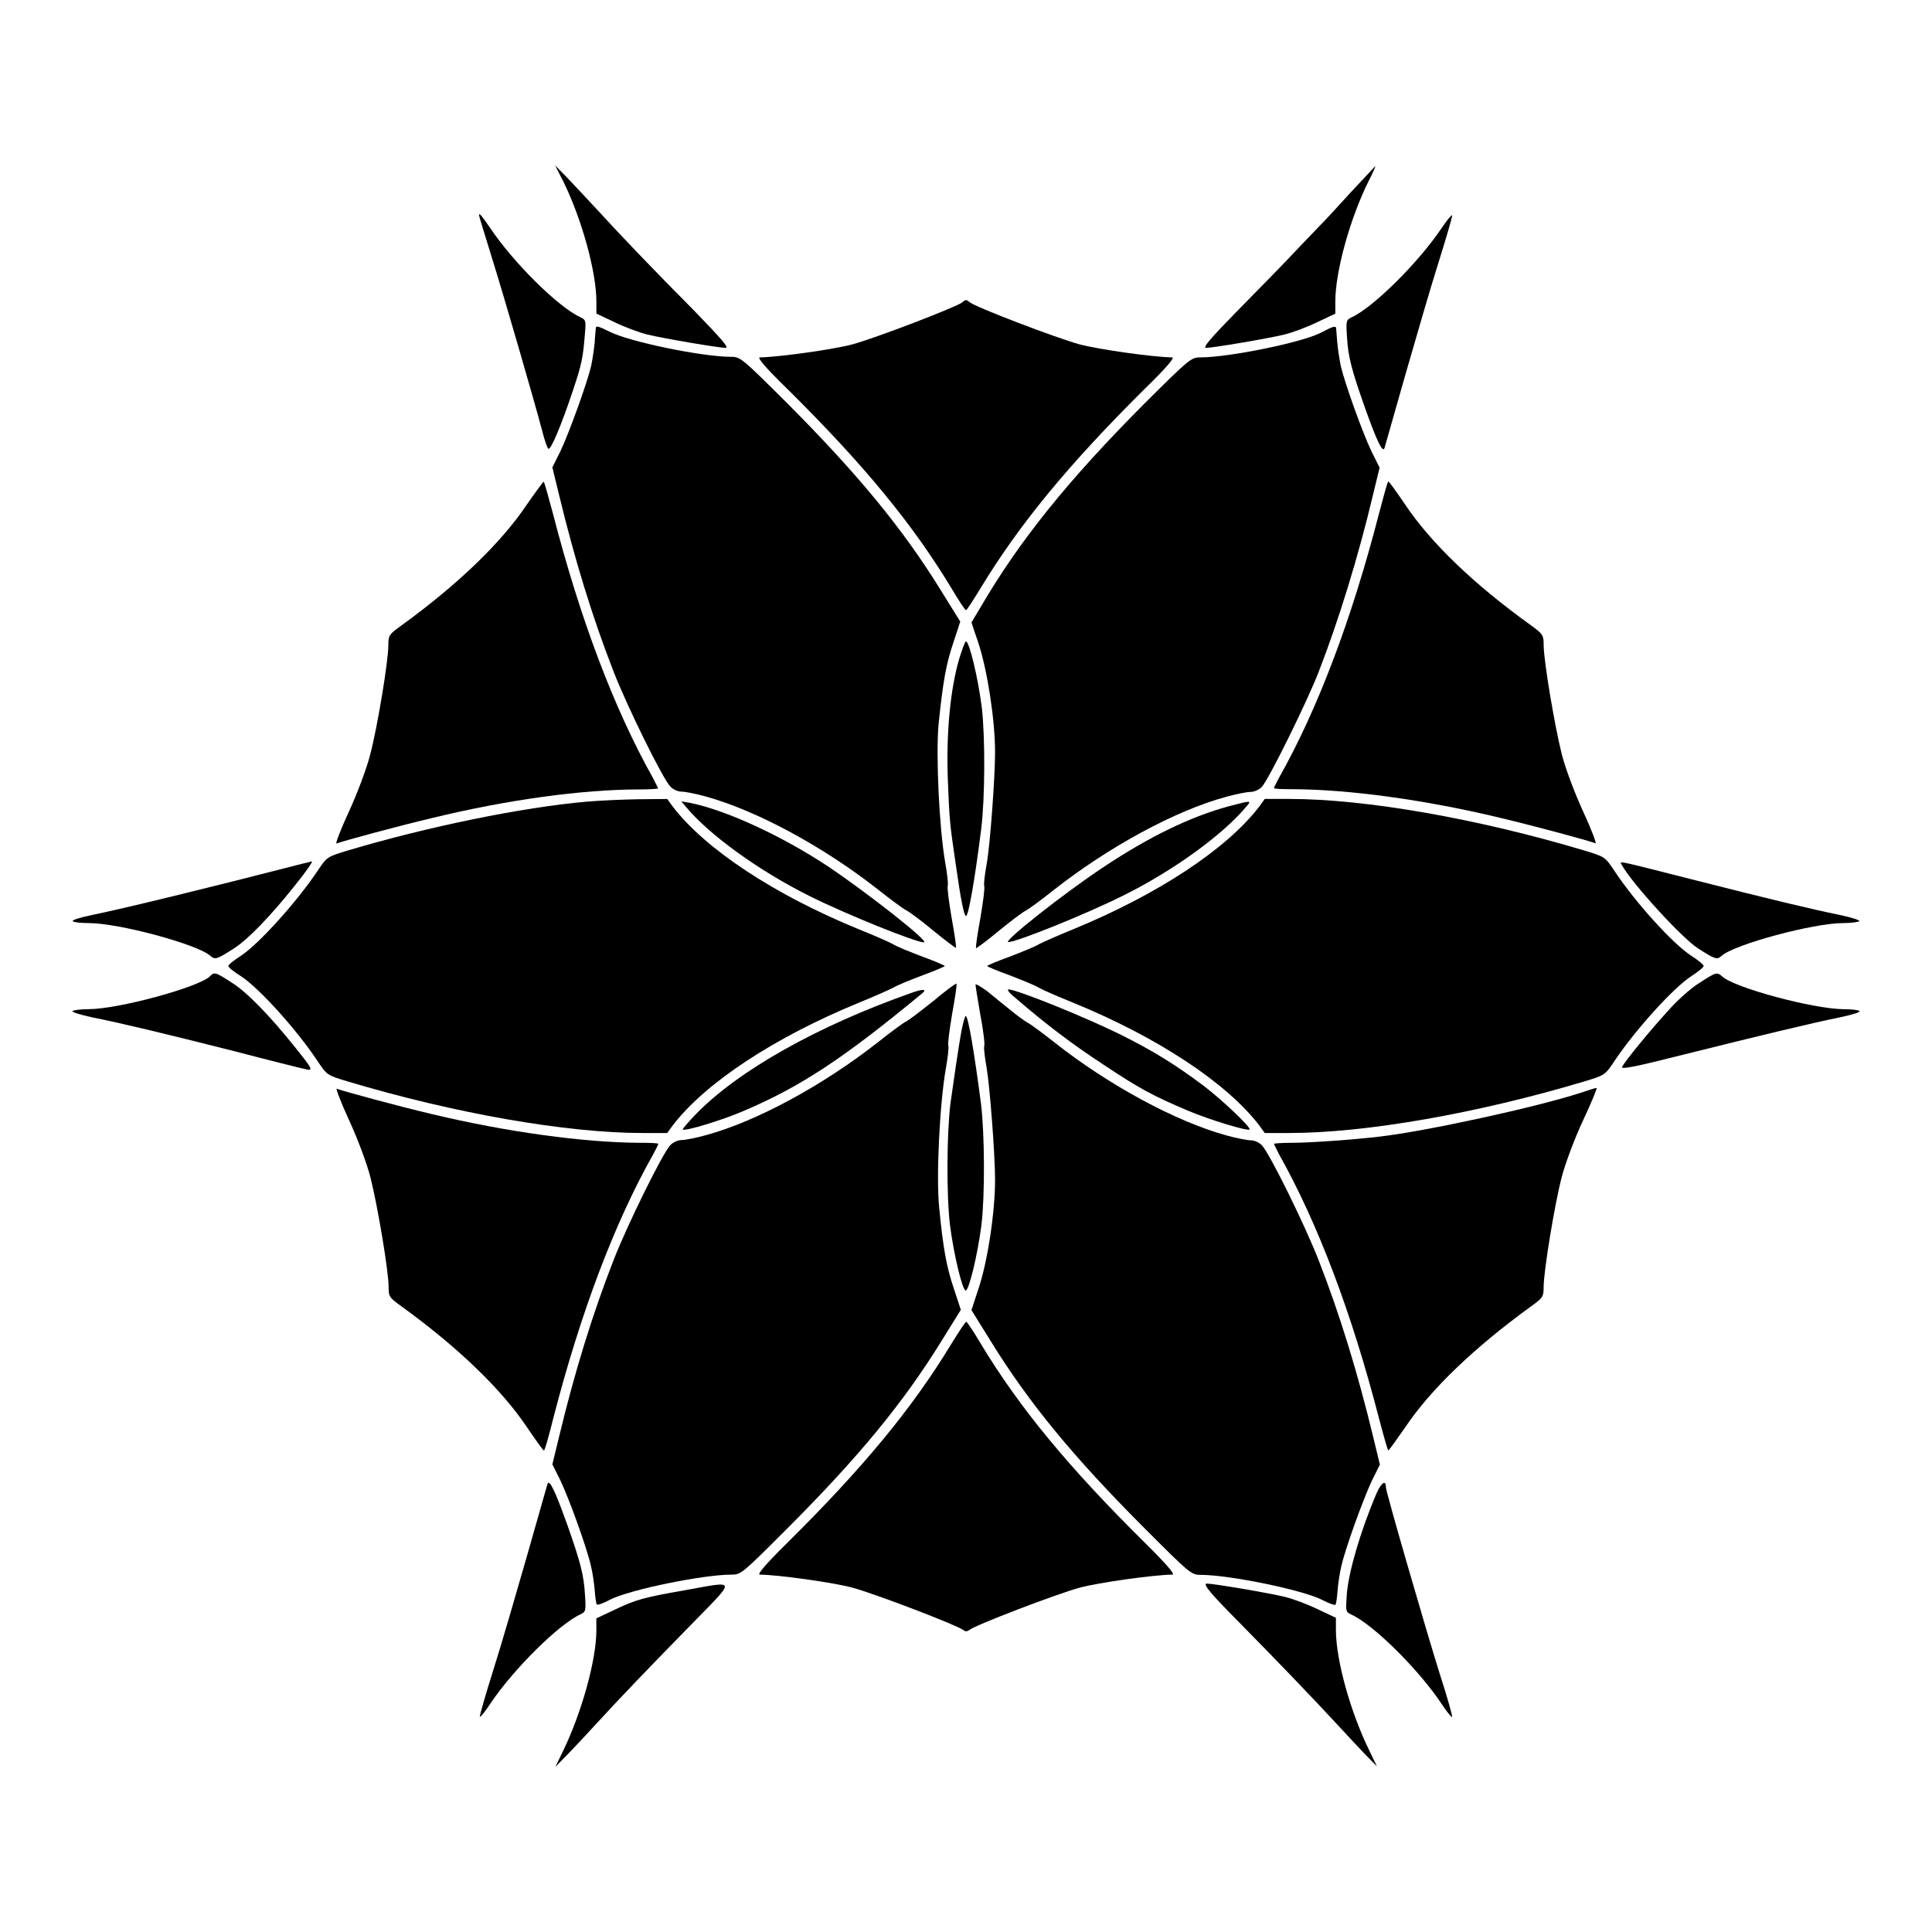
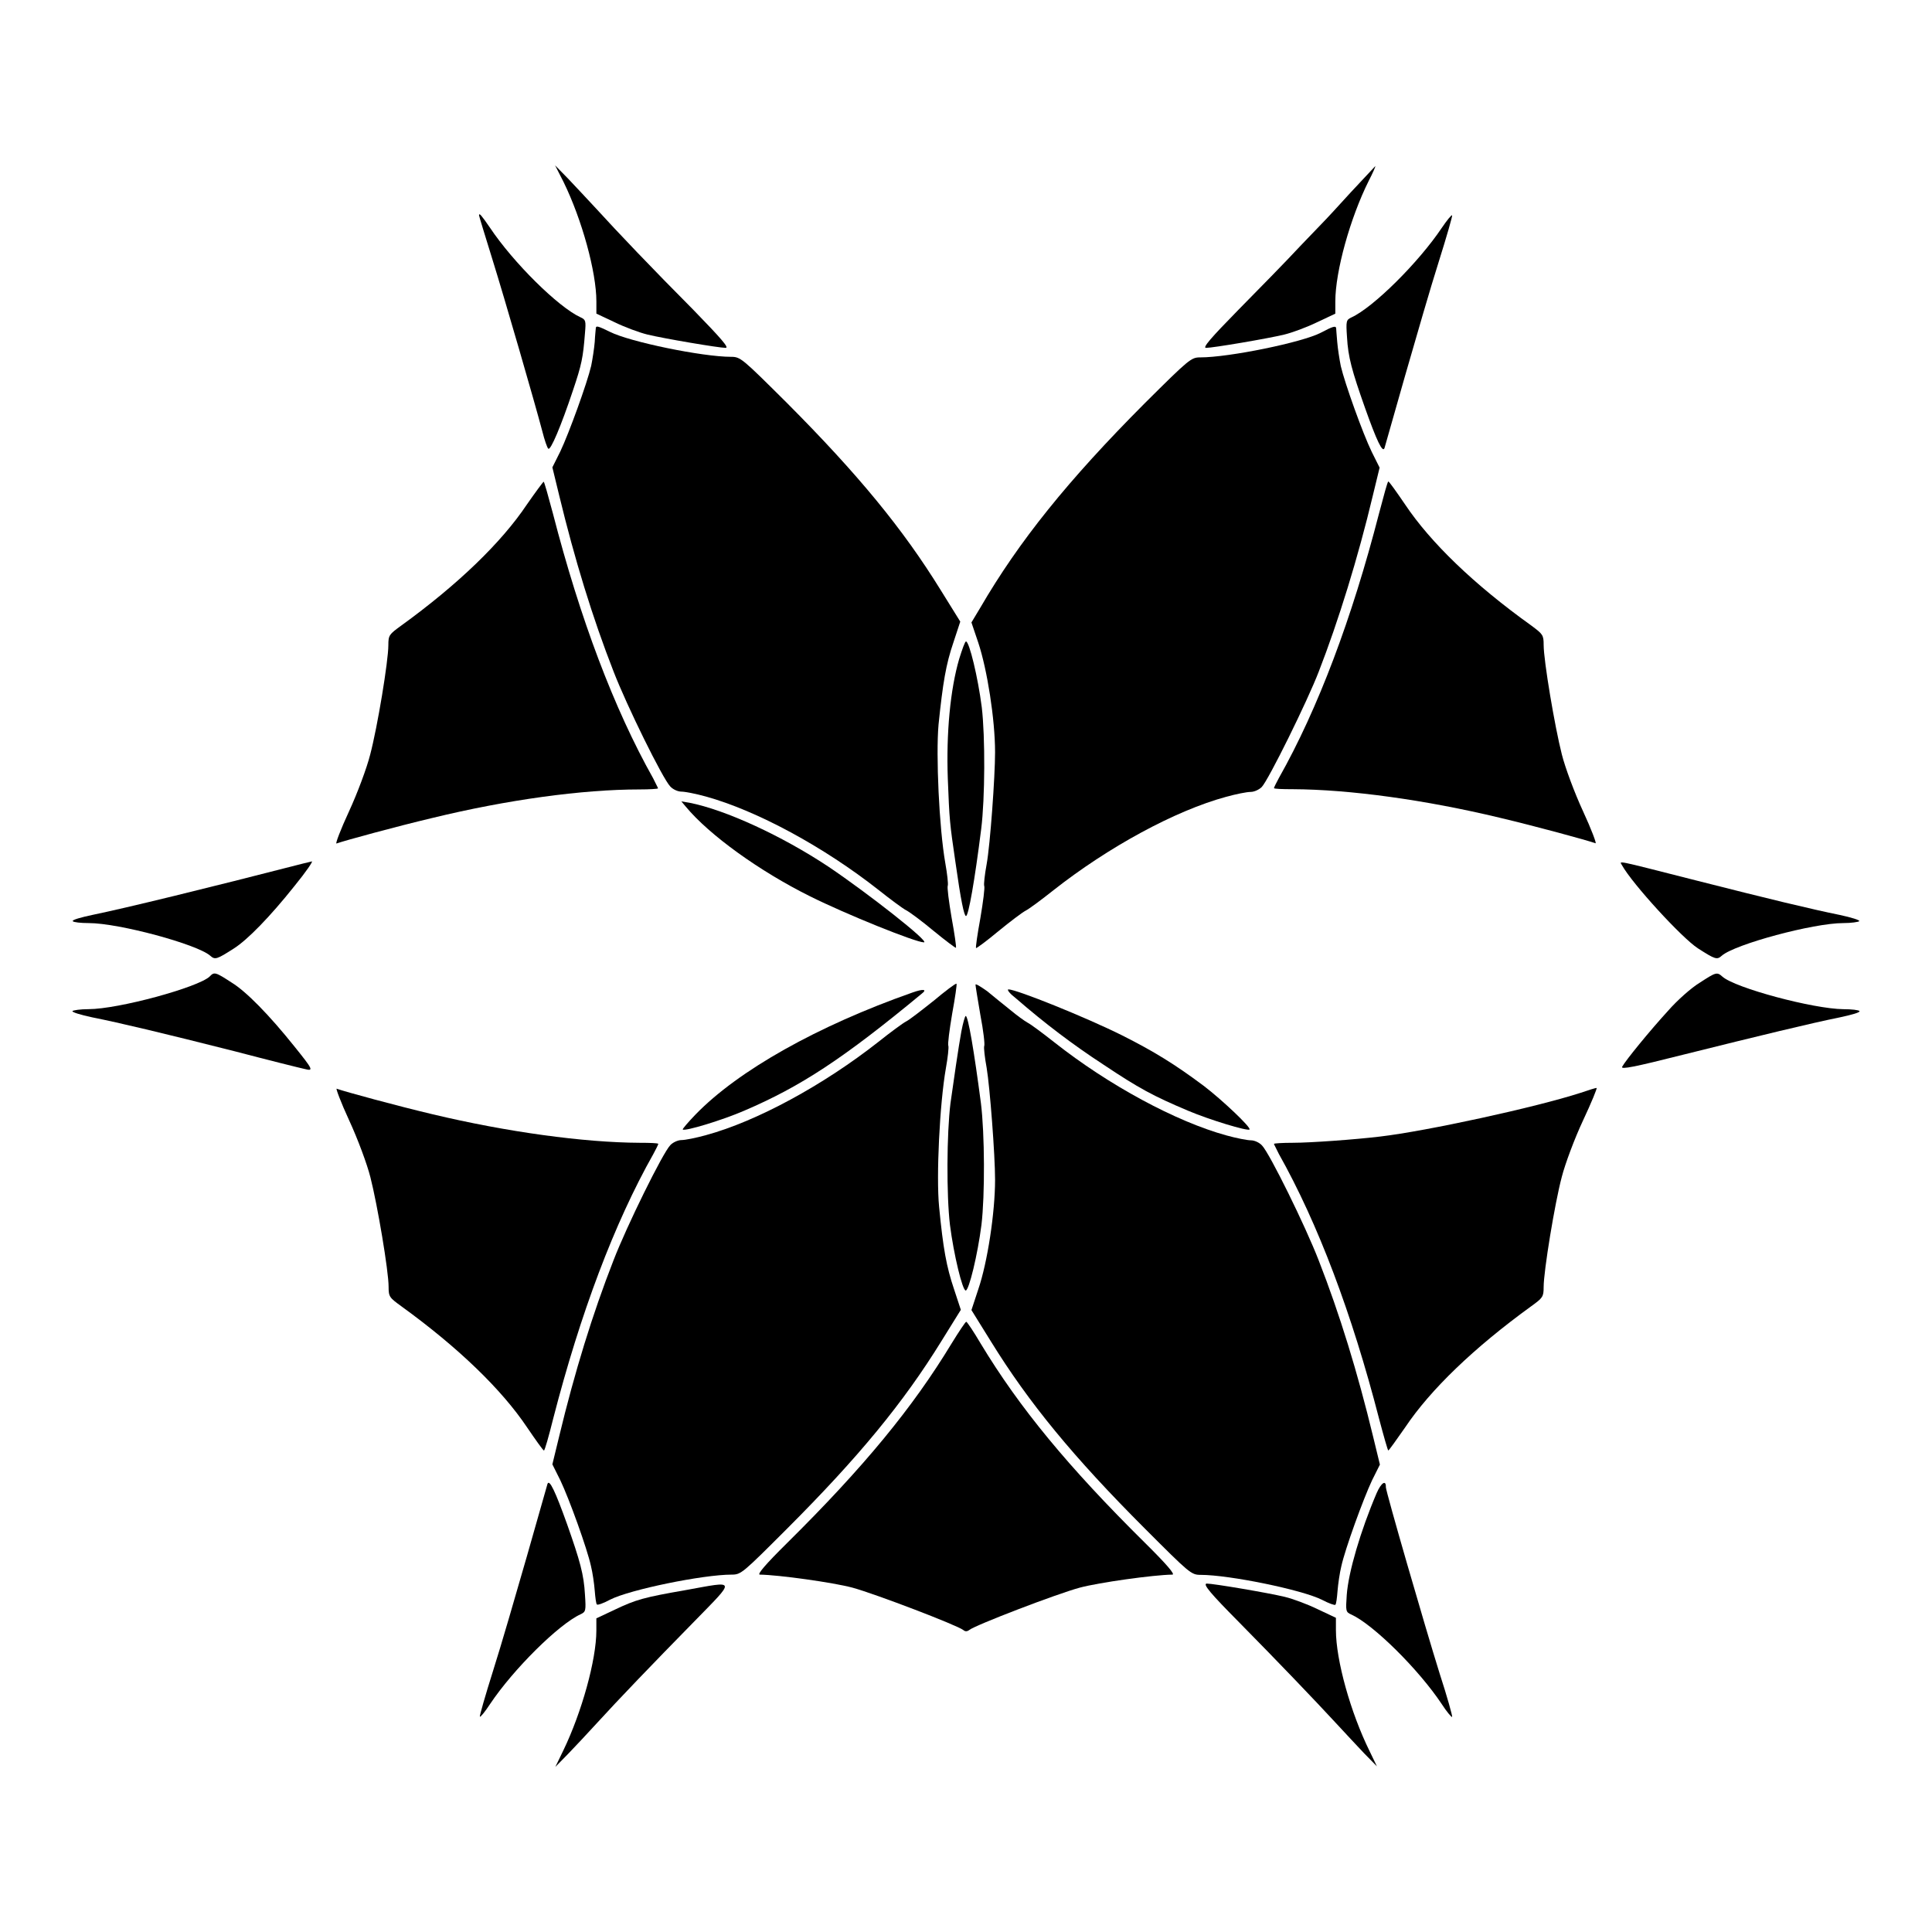
<svg xmlns="http://www.w3.org/2000/svg" fill="#000000" width="800px" height="800px" version="1.1" viewBox="144 144 512 512">
  <g>
    <path d="m293.34 192.21c4.894 10.004 8.707 23.895 8.707 31.668v3.238l4.894 2.305c2.664 1.297 6.551 2.734 8.637 3.238 4.461 1.078 18.93 3.527 20.727 3.527 1.008 0-1.297-2.59-8.492-10.004-11.156-11.227-20.008-20.512-25.91-26.988-2.231-2.375-5.543-5.973-7.414-7.918l-3.383-3.453z" />
    <path d="m502.05 194.88c-3.453 3.816-6.406 6.981-6.551 7.125-0.215 0.215-3.312 3.453-6.981 7.269-3.598 3.887-11.012 11.445-16.41 16.914-7.269 7.414-9.5 10.004-8.492 10.004 1.801 0 16.266-2.445 20.727-3.527 2.086-0.504 5.973-1.941 8.637-3.238l4.894-2.305v-3.238c0-7.988 3.957-22.168 8.852-31.957 1.078-2.086 1.871-3.887 1.727-3.887-0.066 0.074-2.945 3.172-6.402 6.84z" />
    <path d="m270.95 201.07c0 0.215 1.582 5.324 3.453 11.371 3.453 11.082 11.301 38.219 13.316 45.848 0.574 2.305 1.297 4.391 1.582 4.606 0.574 0.648 3.383-5.973 6.551-15.473 2.305-6.836 2.664-8.637 3.168-15.113 0.289-3.312 0.215-3.598-1.223-4.246-5.828-2.664-17.777-14.465-23.969-23.75-2.234-3.242-2.879-4.035-2.879-3.242z" />
-     <path d="m526.09 204.38c-6.117 9.141-18.137 21.09-23.969 23.75-1.367 0.648-1.441 0.938-1.152 5.184 0.289 5.324 1.297 8.926 4.75 18.715 3.094 8.707 4.68 12.09 5.184 10.723 0.145-0.504 2.59-9.141 5.469-19.215 2.879-10.004 6.836-23.68 8.926-30.23 2.086-6.621 3.672-12.164 3.527-12.234-0.141-0.215-1.367 1.293-2.734 3.309z" />
-     <path d="m399.06 224.1c-1.297 1.152-23.031 9.5-29.148 11.156-5.109 1.367-19.504 3.383-24.543 3.453-0.793 0 1.367 2.59 7.269 8.348 20.297 20.082 33.25 35.844 43.543 52.898 1.871 3.168 3.598 5.758 3.816 5.758 0.215 0 1.871-2.59 3.816-5.758 10.293-16.984 23.246-32.746 43.543-52.898 5.902-5.758 8.062-8.348 7.269-8.348-5.039-0.07-19.434-2.086-24.543-3.453-6.117-1.656-27.926-10.004-29.078-11.156-0.359-0.289-0.793-0.574-1.008-0.574-0.219-0.004-0.648 0.285-0.938 0.574z" />
+     <path d="m526.09 204.38c-6.117 9.141-18.137 21.09-23.969 23.75-1.367 0.648-1.441 0.938-1.152 5.184 0.289 5.324 1.297 8.926 4.75 18.715 3.094 8.707 4.68 12.09 5.184 10.723 0.145-0.504 2.59-9.141 5.469-19.215 2.879-10.004 6.836-23.68 8.926-30.23 2.086-6.621 3.672-12.164 3.527-12.234-0.141-0.215-1.367 1.293-2.734 3.309" />
    <path d="m301.9 230.93c0 0.289-0.215 1.871-0.289 3.672-0.145 1.727-0.574 4.535-0.938 6.332-1.078 4.606-5.902 17.922-8.203 22.742l-2.086 4.176 1.801 7.414c4.102 16.984 8.852 32.461 14.395 46.637 3.527 9.141 13.027 28.43 15.043 30.516 0.719 0.793 2.016 1.367 2.949 1.367 0.938 0 3.887 0.574 6.477 1.297 13.531 3.742 31.234 13.316 45.773 24.758 3.168 2.519 6.477 4.965 7.34 5.398 0.863 0.434 4.176 2.879 7.269 5.469 3.168 2.59 5.758 4.535 5.902 4.461 0.145-0.145-0.359-3.672-1.152-7.988-0.719-4.246-1.223-8.062-1.008-8.492 0.145-0.434-0.145-3.094-0.648-5.902-1.656-9.43-2.519-28.719-1.801-36.777 1.152-11.082 1.941-15.906 3.957-21.809l1.801-5.469-5.184-8.348c-10.004-16.195-21.809-30.59-40.809-49.66-11.805-11.73-12.234-12.164-14.754-12.164-7.559 0-26.848-3.957-32.102-6.621-3.231-1.582-3.66-1.656-3.734-1.008z" />
    <path d="m494.07 232.16c-4.965 2.59-24.398 6.551-31.957 6.551-2.445 0-2.879 0.359-14.754 12.164-20.367 20.441-33.324 36.562-43.543 54.125l-2.375 3.957 1.801 5.324c2.375 7.125 4.461 20.367 4.461 29.078 0 6.551-1.297 24.473-2.231 29.652-0.504 2.734-0.793 5.324-0.648 5.758 0.215 0.359-0.289 4.246-1.008 8.492-0.793 4.32-1.297 7.844-1.152 7.988 0.145 0.07 2.809-1.871 5.902-4.461 3.168-2.59 6.406-5.039 7.269-5.469 0.863-0.434 4.176-2.879 7.34-5.398 14.539-11.445 32.242-21.09 45.773-24.758 2.59-0.719 5.469-1.297 6.477-1.297s2.305-0.648 2.949-1.297c1.801-1.871 12.164-22.887 15.113-30.59 5.184-13.316 10.438-30.301 14.324-46.637l1.801-7.414-2.086-4.176c-2.375-4.894-7.125-18.137-8.203-22.742-0.359-1.801-0.793-4.606-0.938-6.332-0.145-1.801-0.289-3.383-0.289-3.672-0.066-0.719-0.789-0.574-4.027 1.152z" />
    <path d="m283.62 277.71c-6.691 10.008-18.207 21.16-33.32 32.102-3.168 2.305-3.383 2.519-3.383 5.184 0 4.176-2.879 21.664-4.82 29.004-0.863 3.453-3.383 10.219-5.613 15.043-2.231 4.82-3.672 8.637-3.312 8.492 2.231-0.793 15.977-4.535 25.406-6.766 19.793-4.82 39.73-7.559 54.914-7.559 2.664 0 4.894-0.145 4.894-0.289s-0.648-1.297-1.297-2.664c-10.363-18.426-19.359-42.246-26.559-70.172-1.223-4.606-2.305-8.422-2.445-8.422-0.145 0.004-2.16 2.738-4.465 6.047z" />
    <path d="m509.47 280.02c-7.199 27.926-16.195 51.82-26.559 70.172-0.719 1.297-1.297 2.519-1.297 2.664 0 0.215 2.231 0.289 4.965 0.289 15.113 0.07 35.051 2.809 54.844 7.559 9.43 2.231 23.176 5.973 25.406 6.766 0.359 0.215-1.078-3.672-3.312-8.492-2.231-4.82-4.75-11.586-5.613-15.043-1.871-7.34-4.82-24.832-4.82-29.004 0-2.664-0.215-2.879-3.312-5.184-15.184-10.871-26.699-22.023-33.391-32.031-2.305-3.383-4.246-6.117-4.461-6.117-0.219 0-1.227 3.816-2.449 8.422z" />
    <path d="m398.2 318.6c-2.375 8.133-3.453 19.648-3.023 31.738 0.434 11.156 0.504 11.73 2.016 22.094 1.441 10.219 2.305 14.324 2.809 14.324 0.648 0 2.305-9.355 4.031-23.102 1.008-8.062 1.078-24.398 0.145-32.242-1.008-7.918-3.312-17.418-4.176-17.418-0.289 0-1.008 2.086-1.801 4.606z" />
-     <path d="m299.45 356.45c-17.129 1.512-42.105 6.621-63.336 12.957-5.469 1.656-5.469 1.656-8.062 5.543-5.469 8.133-15.402 19.145-20.152 22.312-1.801 1.152-3.383 2.375-3.383 2.734s1.512 1.582 3.383 2.734c4.82 3.168 14.754 14.18 20.152 22.312 2.59 3.887 2.59 3.887 8.062 5.543 28.355 8.492 58.012 13.676 78.234 13.676h6.477l1.512-2.086c8.637-11.227 26.848-23.246 49.301-32.461 3.742-1.512 7.773-3.312 8.926-3.887 1.152-0.719 4.75-2.16 7.988-3.383 3.168-1.152 5.828-2.305 5.828-2.445 0-0.145-2.664-1.297-5.828-2.445-3.238-1.223-6.836-2.664-7.988-3.383-1.152-0.648-5.184-2.375-8.926-3.887-22.383-9.141-40.664-21.23-49.301-32.461l-1.512-2.086-7.699 0.07c-4.176 0.066-10.367 0.355-13.676 0.641z" />
-     <path d="m477.66 357.82c-8.637 11.227-26.848 23.246-49.301 32.461-3.742 1.512-7.773 3.312-8.926 3.887-1.152 0.719-4.75 2.16-7.918 3.383-3.238 1.152-5.902 2.305-5.902 2.445 0 0.145 2.664 1.297 5.902 2.445 3.168 1.223 6.766 2.664 7.918 3.383 1.152 0.648 5.184 2.375 8.926 3.887 22.383 9.141 40.664 21.23 49.301 32.461l1.512 2.086h6.477c20.223 0 49.879-5.184 78.234-13.676 5.469-1.656 5.469-1.656 8.062-5.543 5.469-8.133 15.402-19.145 20.223-22.312 1.801-1.152 3.312-2.375 3.312-2.734s-1.512-1.582-3.312-2.734c-4.894-3.168-14.828-14.18-20.223-22.312-2.59-3.887-2.59-3.887-8.062-5.543-28.355-8.492-58.012-13.676-78.234-13.676h-6.477z" />
    <path d="m325.72 357.75c6.262 7.559 19.578 17.129 32.891 23.75 9.645 4.82 28.07 12.234 30.23 12.234 1.727 0-14.754-12.957-25.336-20.082-12.379-8.203-27.277-15.043-36.777-16.914l-2.16-0.359z" />
-     <path d="m469.6 357.68c-10.078 2.734-21.09 8.062-33.18 16.121-10.438 6.91-26.848 19.863-25.191 19.863 2.16 0 20.586-7.414 30.23-12.234 13.316-6.551 26.629-16.195 32.891-23.75 1.367-1.586 1.293-1.586-4.75 0z" />
    <path d="m224.53 372.79c-26.055 6.695-47 11.805-56.066 13.676-3.023 0.648-5.398 1.297-5.184 1.656 0.215 0.289 2.086 0.504 4.246 0.504 7.988 0 28.719 5.613 32.172 8.637 1.297 1.152 1.727 1.008 6.332-1.941 3.598-2.305 9.5-8.348 15.977-16.48 3.168-3.887 5.109-6.766 4.606-6.551-0.137-0.004-1 0.285-2.082 0.5z" />
    <path d="m573.89 373.37c2.734 4.894 15.836 19.215 20.082 21.953 4.606 2.949 5.039 3.094 6.332 1.941 3.453-3.023 24.254-8.637 32.172-8.637 2.16 0 4.031-0.289 4.246-0.504 0.215-0.289-2.16-1.008-5.184-1.656-7.773-1.582-18.785-4.246-37.785-9.07-22.672-5.754-20.512-5.32-19.863-4.027z" />
    <path d="m199.55 402.8c-3.094 2.879-24.184 8.637-32.102 8.637-2.16 0-4.031 0.289-4.246 0.504-0.215 0.289 2.16 1.008 5.184 1.656 7.559 1.512 18.426 4.102 37.785 8.996 9.07 2.375 17.418 4.461 18.496 4.68 2.519 0.648 2.375 0.289-2.664-5.973-6.621-8.277-12.738-14.539-16.625-16.914-4.316-2.809-4.606-2.879-5.828-1.586z" />
    <path d="m594.4 404.46c-2.16 1.297-5.973 4.68-8.348 7.414-4.75 5.184-11.227 13.098-12.164 14.828-0.434 0.793 3.238 0.07 16.336-3.238 20.223-5.039 33.898-8.348 41.383-9.859 3.023-0.648 5.398-1.297 5.184-1.656-0.215-0.289-2.086-0.504-4.246-0.504-7.988-0.07-28.719-5.613-32.102-8.637-1.438-1.297-1.727-1.156-6.043 1.652z" />
    <path d="m391.43 409.21c-3.168 2.519-6.406 5.039-7.269 5.469-0.863 0.434-4.176 2.879-7.34 5.398-14.539 11.445-32.242 21.09-45.773 24.758-2.59 0.719-5.469 1.297-6.477 1.297-0.938 0-2.305 0.648-2.949 1.367-2.016 2.086-11.516 21.375-15.043 30.516-5.543 14.18-10.293 29.582-14.395 46.637l-1.801 7.414 2.086 4.176c2.375 4.965 7.125 18.137 8.133 22.742 0.434 1.727 0.863 4.68 1.008 6.551 0.145 1.801 0.359 3.527 0.574 3.672 0.215 0.215 1.801-0.359 3.527-1.297 5.254-2.664 24.613-6.621 32.172-6.621 2.519 0 2.879-0.359 14.754-12.234 19-19 30.805-33.395 40.809-49.59l5.184-8.348-1.801-5.469c-2.016-5.973-2.879-10.723-3.957-21.809-0.793-8.062 0.145-27.352 1.801-36.777 0.504-2.809 0.793-5.469 0.648-5.902-0.215-0.359 0.289-4.246 1.008-8.492 0.793-4.32 1.297-7.844 1.152-7.988-0.293-0.074-2.957 1.941-6.051 4.531z" />
    <path d="m402.52 404.96c0 0.289 0.574 3.887 1.297 8.062 0.793 4.102 1.223 7.844 1.008 8.203-0.145 0.434 0.145 3.023 0.648 5.758 0.863 5.184 2.231 23.102 2.231 29.652 0 8.707-2.016 21.953-4.461 29.078l-1.801 5.469 5.184 8.348c10.004 16.195 21.809 30.59 40.809 49.59 11.805 11.805 12.234 12.234 14.754 12.234 7.559 0 26.918 3.957 32.172 6.621 1.801 0.938 3.383 1.512 3.527 1.297 0.215-0.145 0.434-1.801 0.574-3.672 0.145-1.801 0.574-4.82 1.008-6.551 1.008-4.606 5.828-17.848 8.133-22.742l2.086-4.176-1.801-7.414c-4.102-16.984-8.852-32.461-14.395-46.637-3.527-9.141-13.027-28.43-15.043-30.516-0.719-0.793-2.016-1.367-2.949-1.367-0.938 0-3.887-0.574-6.477-1.297-13.387-3.672-31.234-13.316-45.629-24.688-3.023-2.375-6.191-4.75-7.055-5.184-0.793-0.434-2.879-1.941-4.606-3.383-1.727-1.367-4.461-3.598-6.117-4.965-1.727-1.219-3.098-2.082-3.098-1.723z" />
    <path d="m385.75 407.05c-24.973 8.781-46.062 20.586-57.434 32.316-2.016 2.086-3.527 3.887-3.383 3.957 0.504 0.574 10.652-2.519 16.266-4.965 14.969-6.406 26.199-13.746 47.07-31.02 1.512-1.152 0.504-1.367-2.519-0.289z" />
    <path d="m413.31 408.64c7.559 6.551 15.043 12.234 23.102 17.488 9.5 6.332 13.098 8.277 22.457 12.234 5.613 2.375 15.762 5.469 16.266 4.965 0.504-0.504-7.34-7.918-12.164-11.586-7.699-5.758-13.242-9.141-21.52-13.316-9.645-4.82-28.07-12.234-30.23-12.234-0.43 0.145 0.508 1.223 2.09 2.449z" />
    <path d="m398.77 417.34c-0.719 3.887-2.16 13.82-2.879 19-1.008 8.062-1.078 24.398-0.145 32.242 1.008 7.918 3.312 17.418 4.176 17.418s3.168-9.5 4.176-17.418c0.938-7.844 0.863-24.184-0.145-32.242-1.801-13.746-3.383-23.102-4.031-23.102-0.215 0.07-0.719 1.871-1.152 4.102z" />
    <path d="m236.55 440.95c2.231 4.82 4.75 11.586 5.613 15.043 1.871 7.34 4.82 24.832 4.82 29.004 0 2.664 0.215 2.879 3.383 5.184 15.113 10.941 26.629 22.094 33.324 32.102 2.305 3.383 4.246 6.117 4.461 6.117 0.215 0 1.297-3.816 2.445-8.422 7.199-27.926 16.195-51.82 26.559-70.172 0.719-1.297 1.297-2.519 1.297-2.664 0-0.215-2.231-0.289-4.894-0.289-14.898-0.07-35.266-2.879-54.914-7.559-9.43-2.231-23.176-5.973-25.406-6.766-0.355-0.285 1.082 3.602 3.312 8.422z" />
    <path d="m562.87 433.61c-12.02 3.887-40.879 10.148-53.117 11.586-6.551 0.793-18.496 1.656-23.176 1.656-2.734 0-4.965 0.145-4.965 0.289s0.648 1.297 1.297 2.664c10.363 18.426 19.359 42.246 26.559 70.172 1.223 4.606 2.305 8.422 2.445 8.422 0.145 0 2.16-2.809 4.461-6.117 6.695-10.004 18.211-21.09 33.395-32.102 3.094-2.231 3.312-2.519 3.312-5.109 0-4.176 2.949-22.238 4.82-29.223 0.863-3.383 3.383-10.148 5.613-14.898s3.816-8.637 3.598-8.637c-0.281 0-2.152 0.578-4.242 1.297z" />
    <path d="m396.18 500.04c-10.293 16.984-23.246 32.746-43.543 52.828-5.902 5.828-8.062 8.422-7.269 8.422 5.039 0.07 19.434 2.086 24.543 3.453 6.047 1.656 27.711 9.934 29.363 11.227 0.504 0.434 1.008 0.434 1.582 0 1.582-1.297 23.176-9.574 29.293-11.227 5.109-1.367 19.504-3.383 24.543-3.453 0.793 0-1.367-2.59-7.269-8.422-20.297-20.082-33.25-35.77-43.543-52.828-1.871-3.168-3.598-5.758-3.816-5.758-0.211 0-1.938 2.594-3.883 5.758z" />
    <path d="m289.09 537.25c-0.145 0.504-2.59 9.141-5.469 19.215-2.879 10.004-6.836 23.68-8.926 30.23-2.086 6.621-3.672 12.164-3.527 12.234 0.145 0.215 1.367-1.297 2.734-3.383 6.117-9.141 18.137-21.09 23.969-23.75 1.367-0.648 1.441-0.938 1.152-5.184-0.289-5.324-1.297-8.926-4.75-18.715-3.098-8.633-4.68-12.016-5.184-10.648z" />
    <path d="m508.82 539.7c-4.246 9.934-7.484 20.945-7.918 26.988-0.289 4.246-0.289 4.535 1.223 5.184 5.828 2.664 17.848 14.539 23.969 23.75 1.297 2.016 2.59 3.527 2.734 3.383 0.145-0.145-1.297-5.324-3.312-11.516-3.957-12.668-14.25-48.223-14.25-49.375 0.074-2.016-1.223-1.223-2.445 1.586z" />
    <path d="m325.72 565.39c-11.156 1.941-13.172 2.519-18.785 5.184l-4.894 2.305v3.238c0 7.773-3.887 21.664-8.707 31.668l-2.16 4.461 3.383-3.453c1.801-1.871 5.184-5.469 7.414-7.918 5.973-6.551 14.828-15.762 25.91-27.062 11.227-11.516 11.371-10.867-2.16-8.422z" />
    <path d="m472.19 573.74c10.508 10.652 20.152 20.727 26.27 27.352 2.016 2.231 5.254 5.613 7.055 7.559l3.383 3.453-1.941-4.031c-5.039-10.219-8.926-24.109-8.926-32.102v-3.238l-4.894-2.305c-2.664-1.297-6.551-2.734-8.637-3.238-4.461-1.078-18.93-3.527-20.727-3.527-1.082 0.145 1.148 2.734 8.418 10.078z" />
  </g>
</svg>